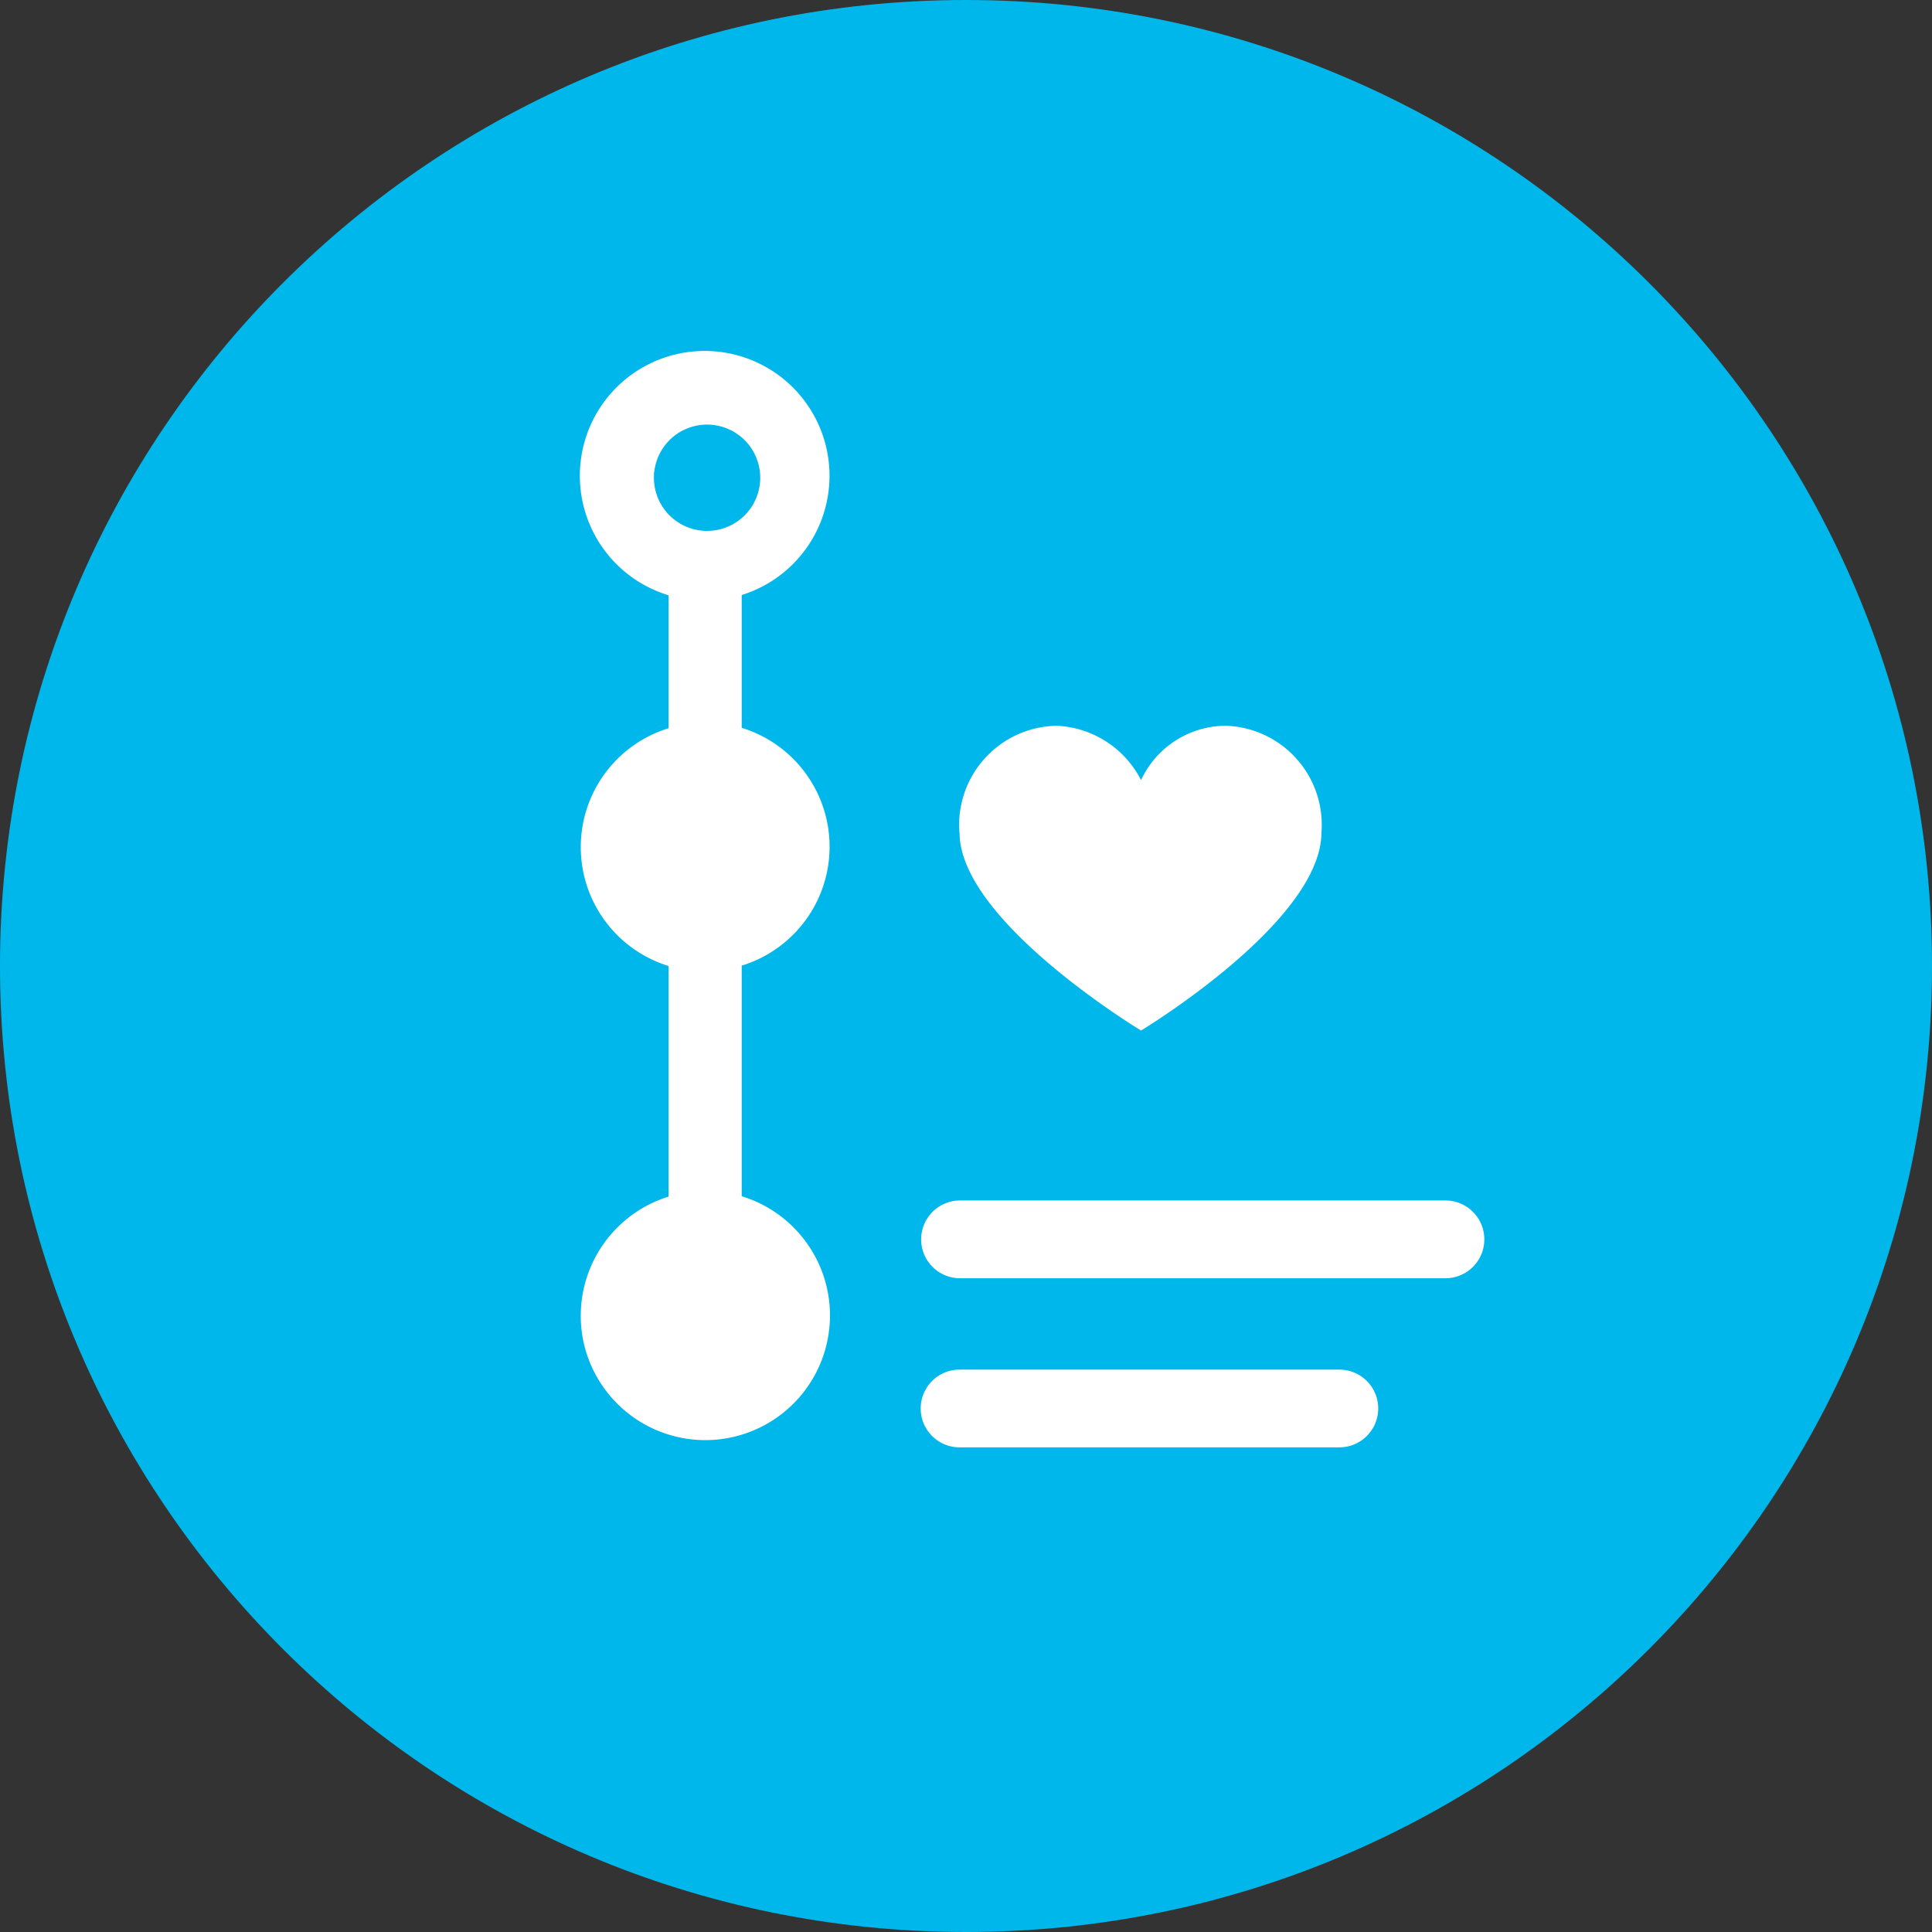
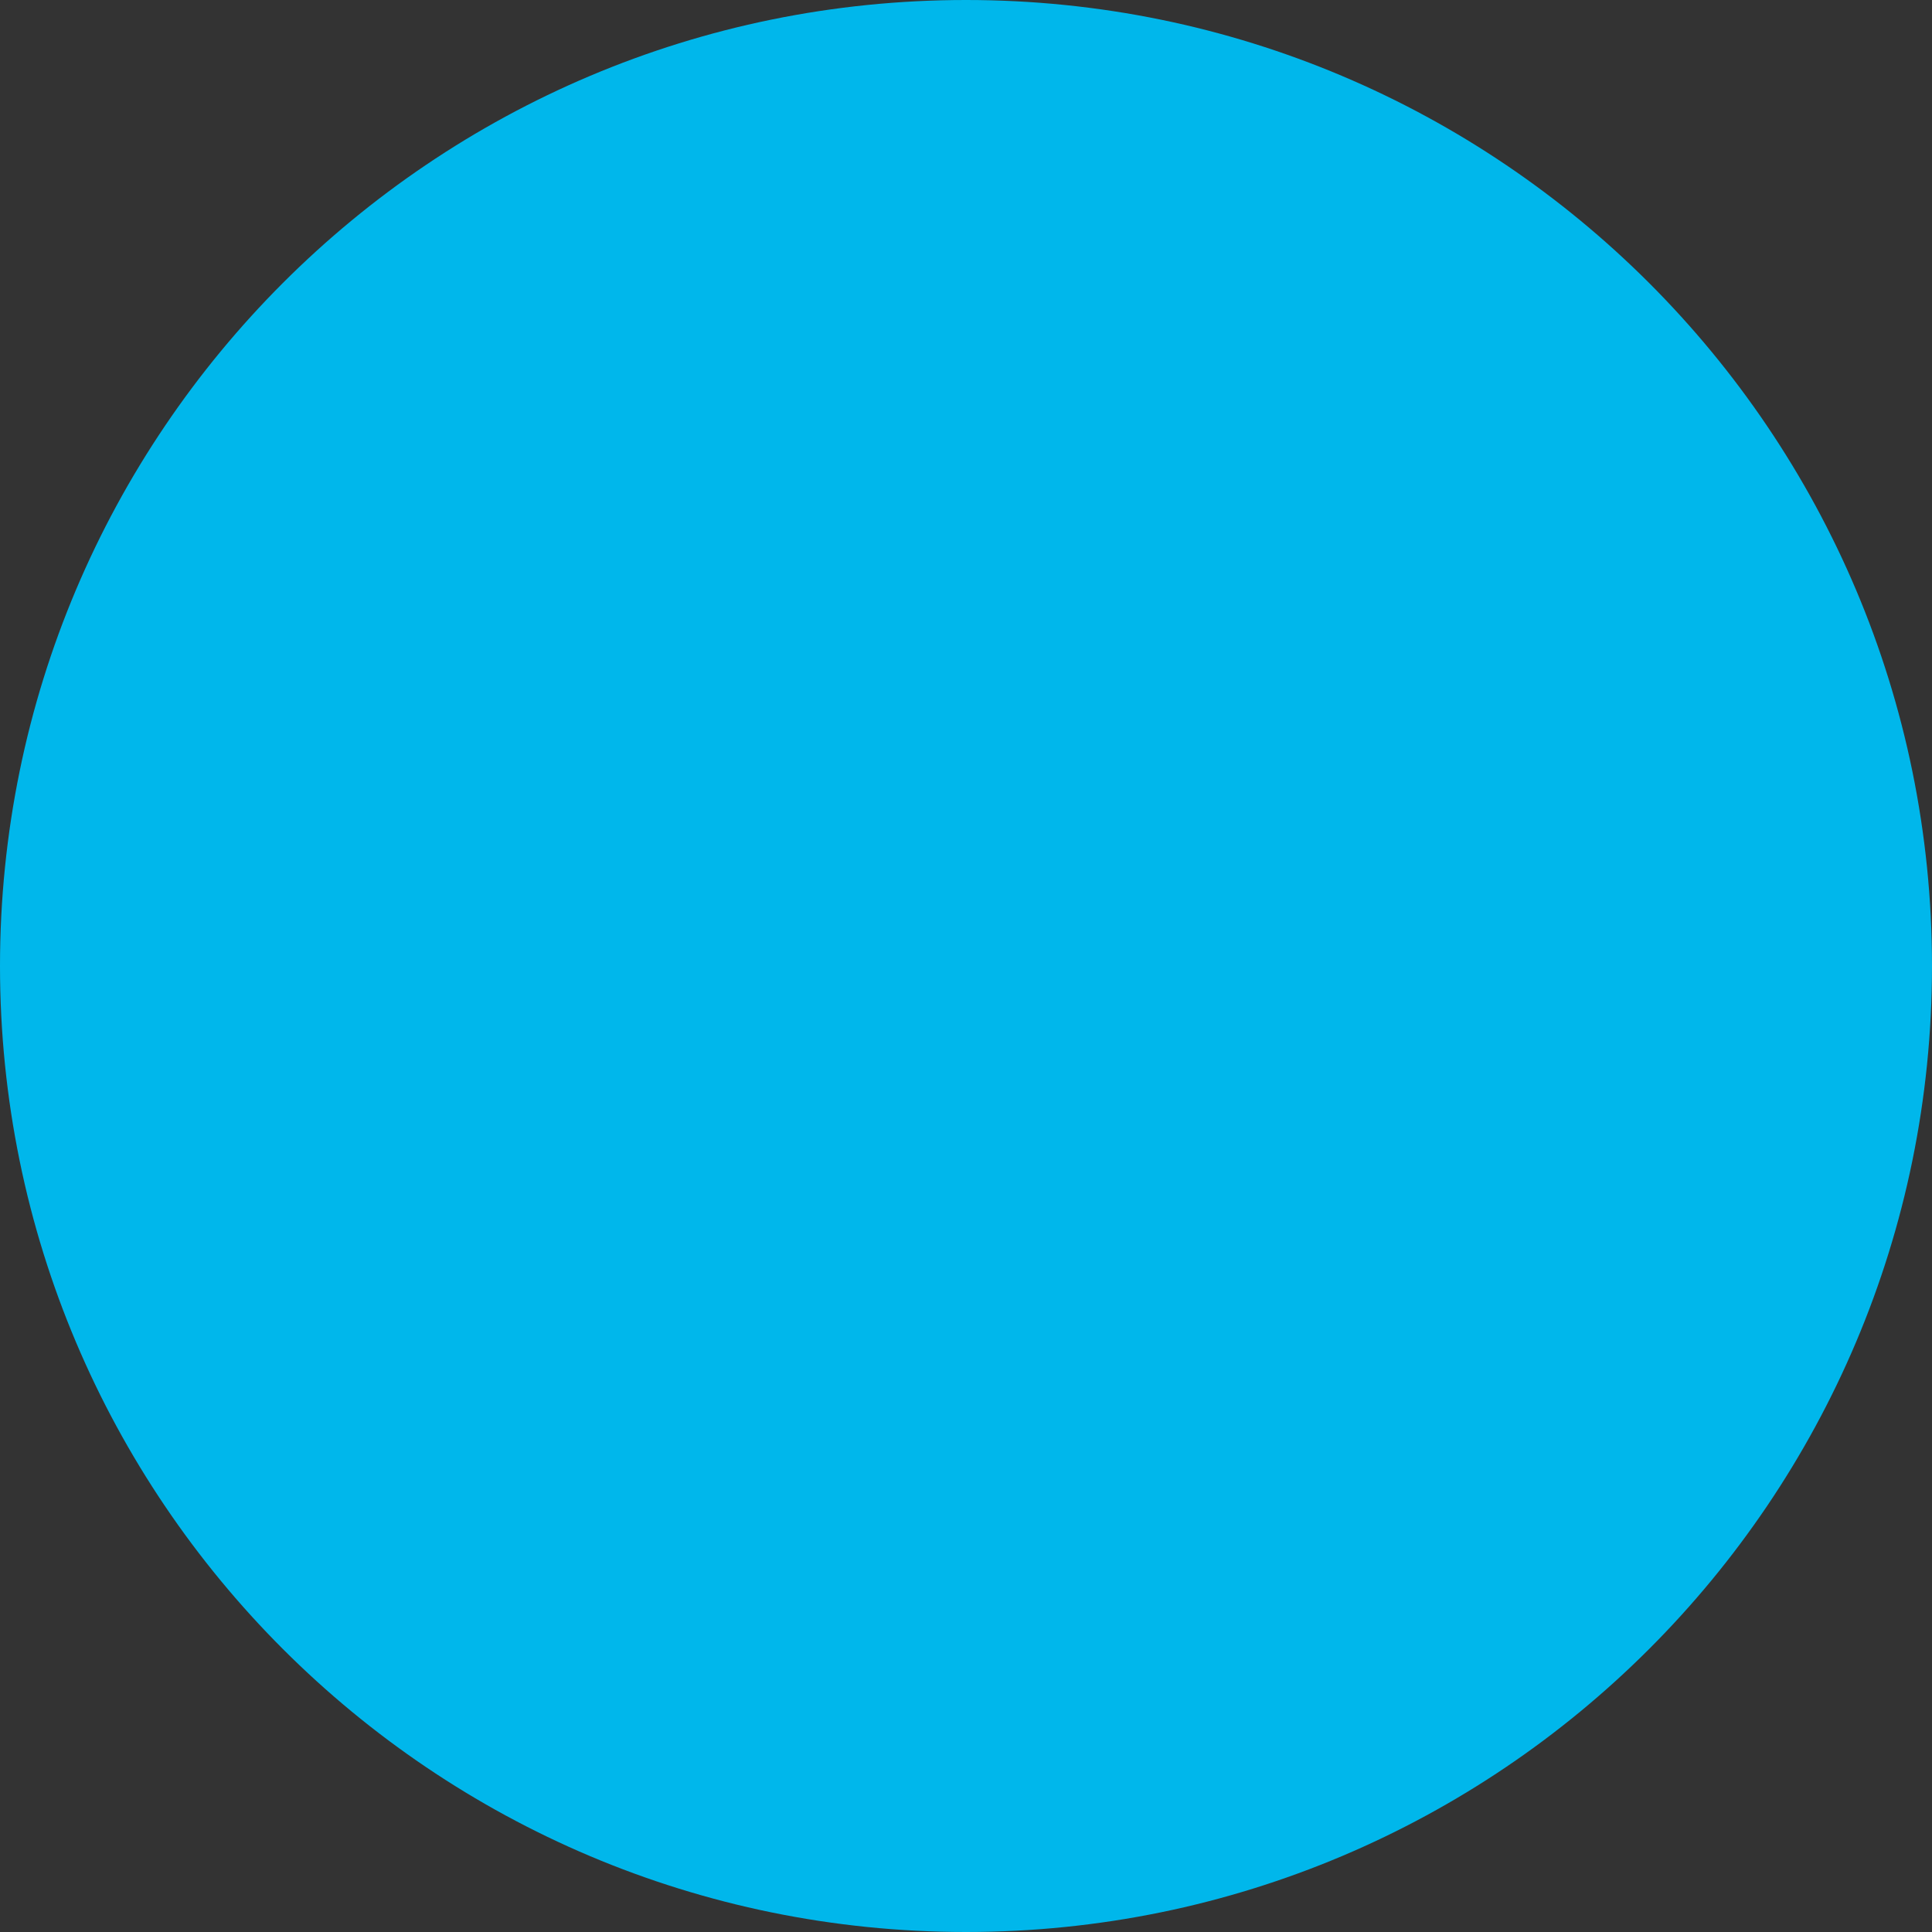
<svg xmlns="http://www.w3.org/2000/svg" viewBox="0 0 1950 1950">
  <rect x="0" y="0" width="1950" height="1950" fill="#333333" stroke="none" />
  <g id="Calque_2" data-name="Calque 2">
    <g id="Calque_1-2" data-name="Calque 1">
      <path d="M975,0c538.49,0,975,436.51,975,975s-436.51,975-975,975S0,1513.49,0,975,436.51,0,975,0" style="fill:#00b7eb" />
-       <path d="M968.5,1460.84a39.24,39.24,0,0,1,0-78.48h383.32a39.24,39.24,0,1,1,0,78.48Zm-379-104a125.92,125.92,0,0,1,85.31-149.08V975a125.55,125.55,0,0,1,0-240V600.84a126,126,0,1,1,73.81-.29V734.61a125.52,125.52,0,0,1,0,240v232.78a125.81,125.81,0,1,1-159.12,149.42m70.54-29a51.77,51.77,0,1,1,.1,0Zm0-473a51.77,51.77,0,1,1,.1,0Zm0-377.81v3.41a53.65,53.65,0,1,0,.2-3.17Zm308.3,813.15a39.25,39.25,0,0,1,0-78.49h491.2a39.25,39.25,0,0,1,0,78.49Zm0-450a100.12,100.12,0,0,1,92.33-107.35c1.9-.15,3.8-.24,5.7-.29a100.68,100.68,0,0,1,85.31,54.84,94.72,94.72,0,0,1,85-54.84,100.07,100.07,0,0,1,97.36,102.62c0,1.65-.15,3.36-.29,5,0,90.28-182.09,200-182.09,200S968.5,929.66,968.5,840.45Z" style="fill:#fff" />
    </g>
  </g>
</svg>